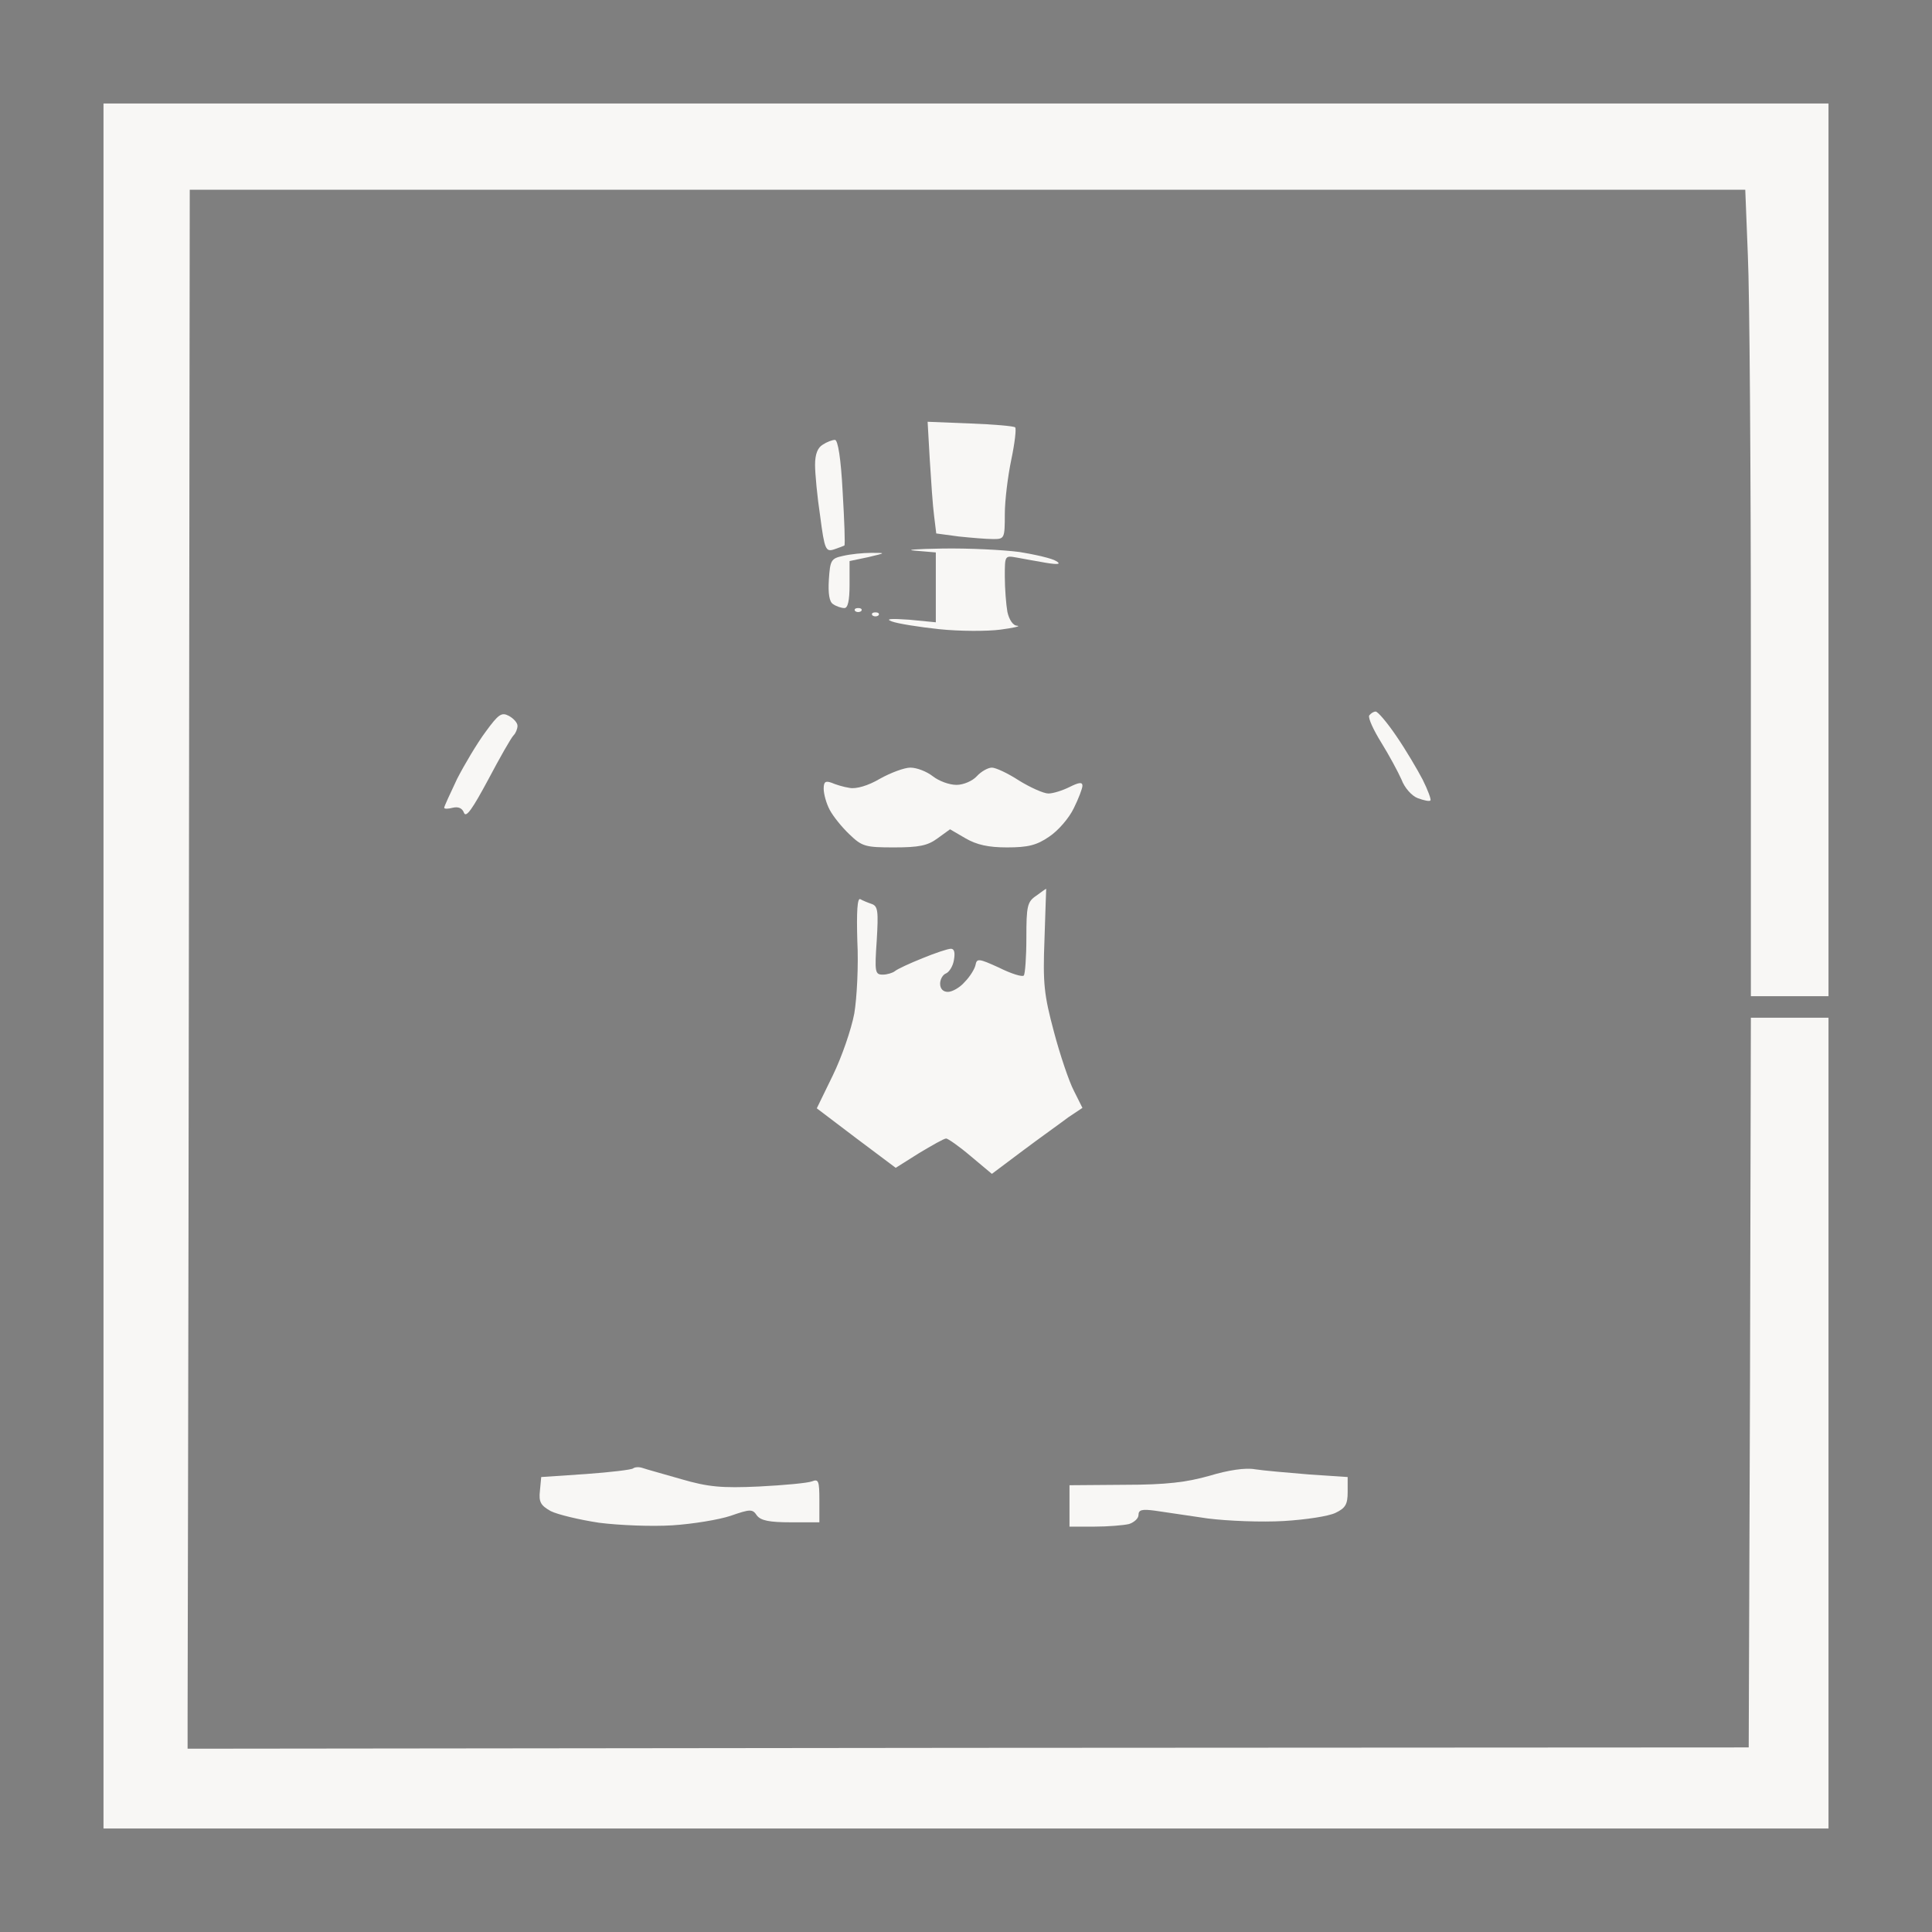
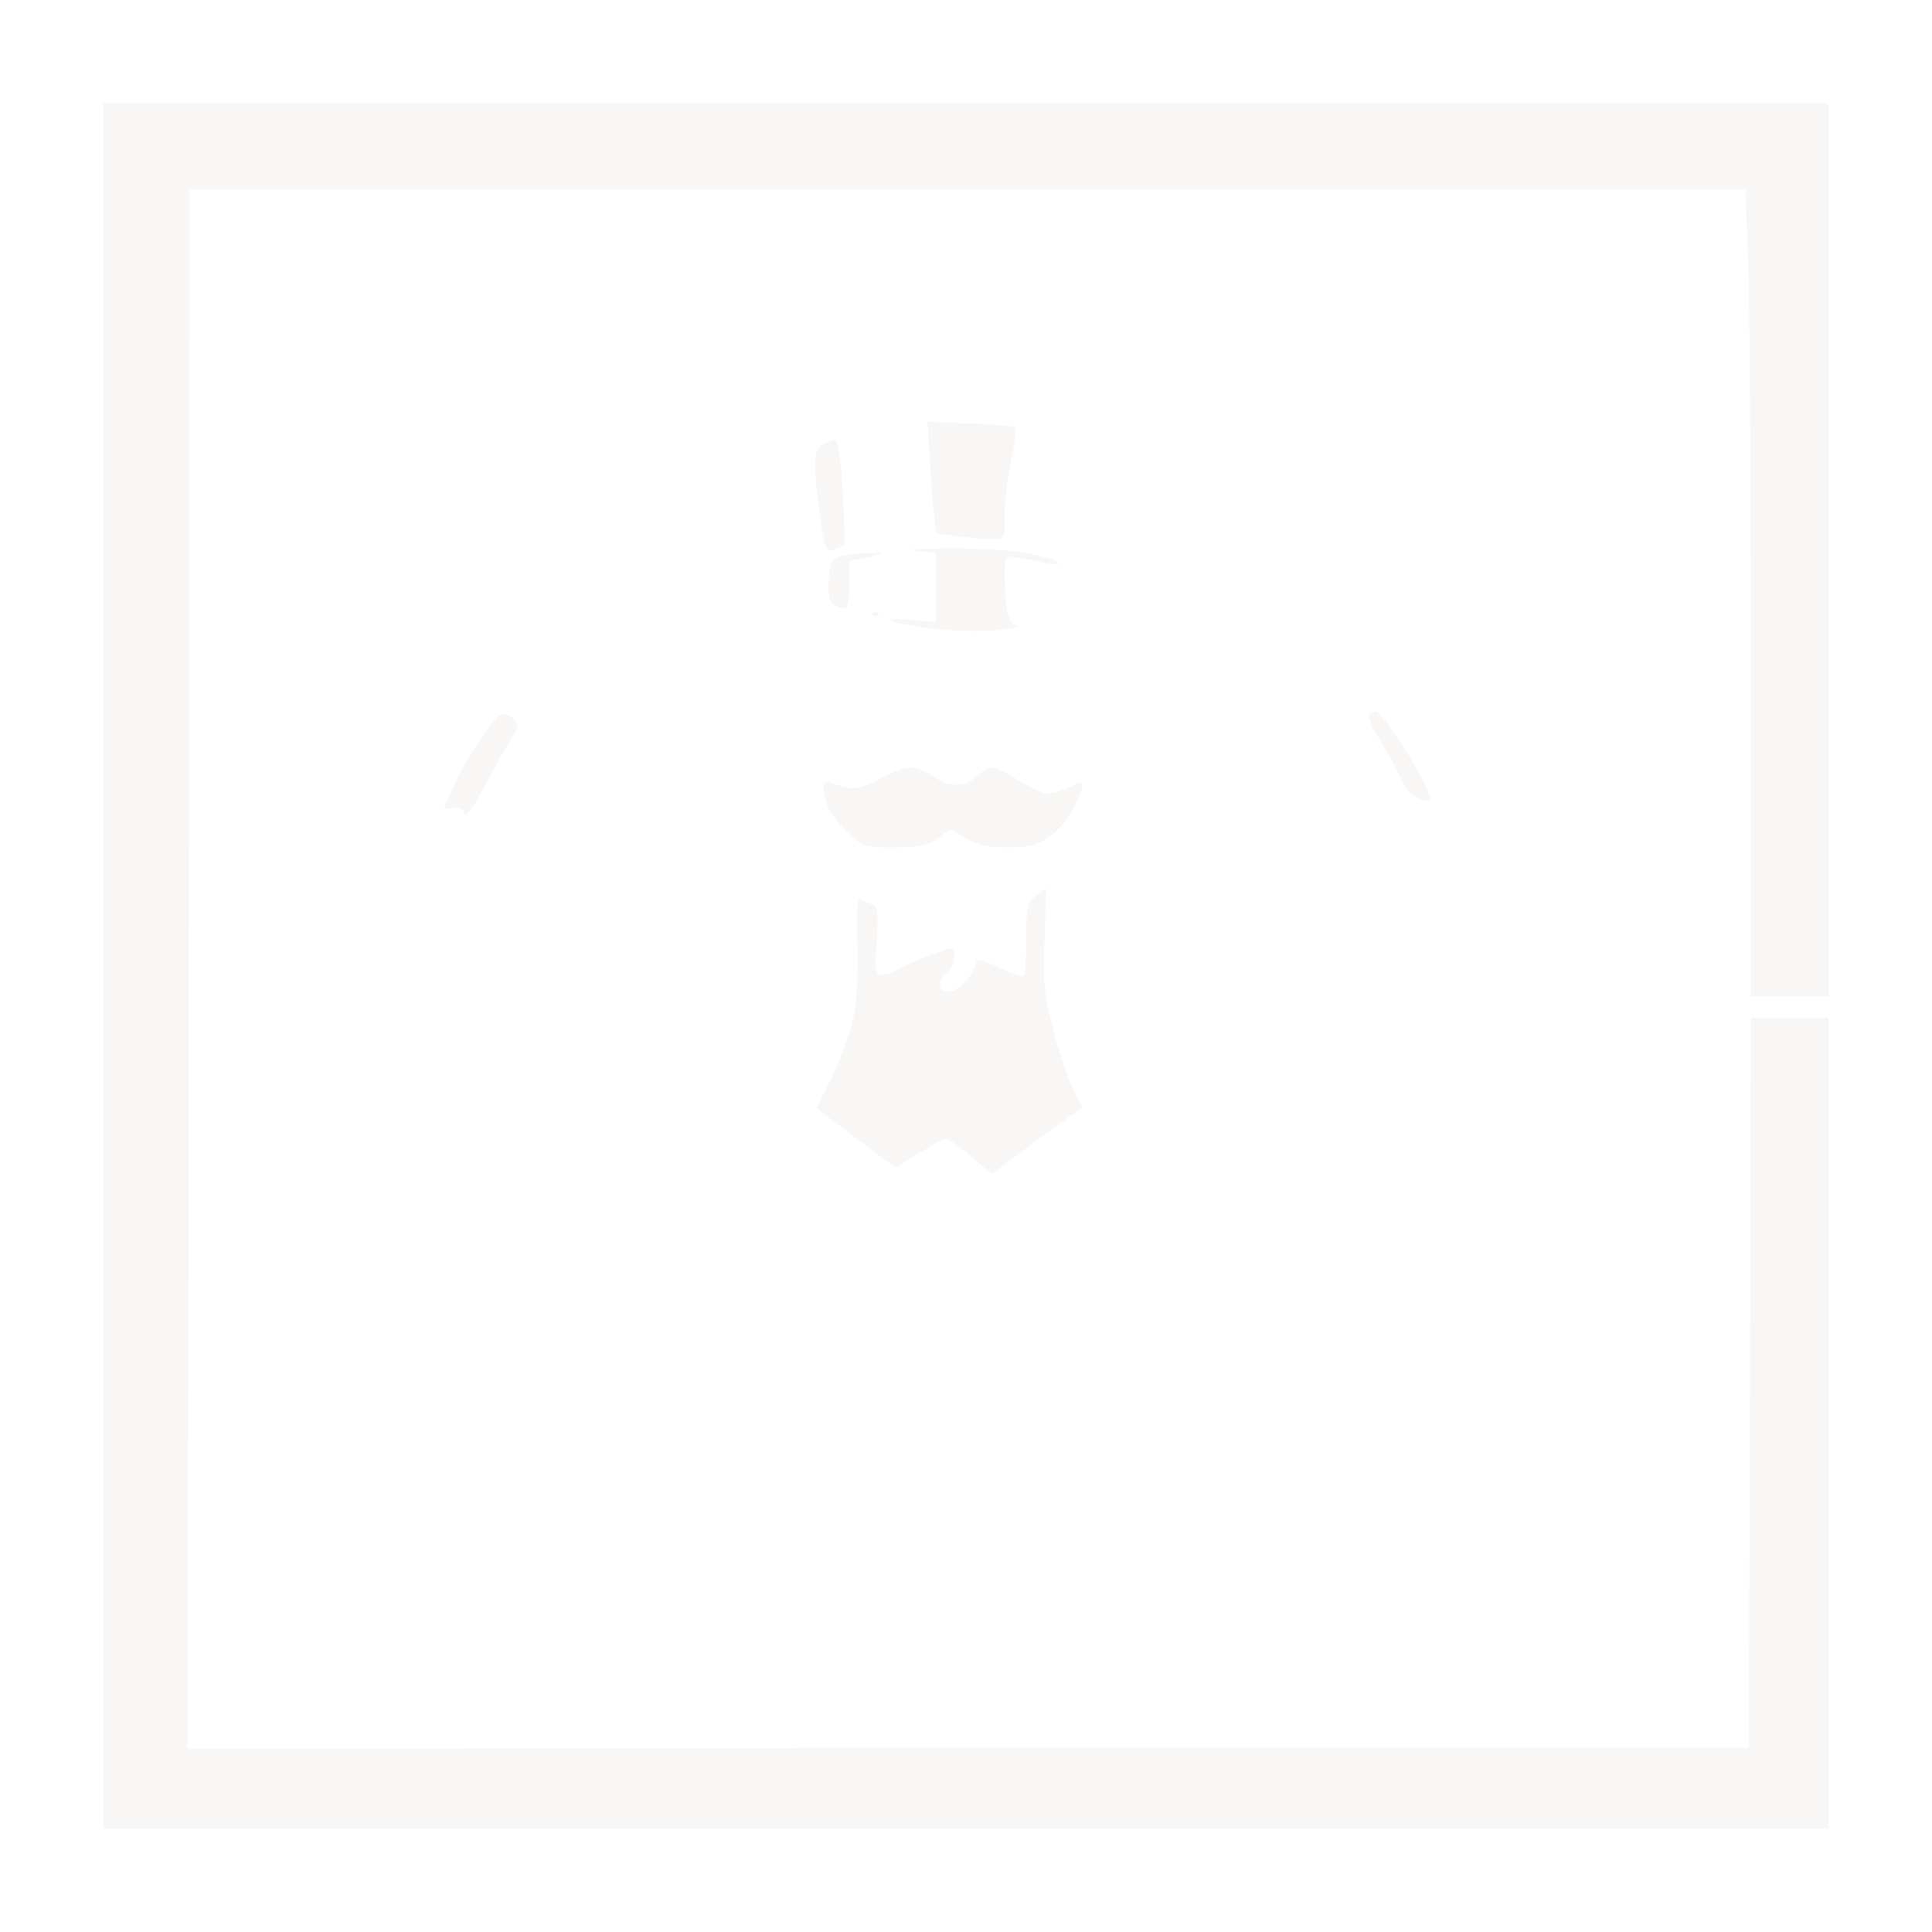
<svg xmlns="http://www.w3.org/2000/svg" version="1.0" width="100%" height="100%" viewBox="0 0 448 448" preserveAspectRatio="xMidYMid meet">
-   <rect width="448" height="448" fill="#7f7f7f" stroke="none" />
  <g transform="translate(0,448) scale(0.1,-0.1)" fill="#f8f7f5" stroke="none">
    <path d="M2240 4240 l-2000 0 0 -2000 0 -2000 2000 0 2000 0 0 940 0 940 -90 0 -90 0 -2 -846 -3 -846 -1810 -1 -1810 -2 0 73 c0 39 2 853 3 1807 l2 1735 1803 0 1804 0 6 -152 c4 -83 7 -504 7 -935 l0 -783 90 0 90 0 0 1035 0 1035 -2000 0z" />
    <path d="M2250 3498 l-99 4 5 -88 c3 -49 7 -108 10 -130 l5 -41 52 -7 c29 -3 64 -6 80 -6 26 0 27 1 27 58 0 31 7 88 15 126 8 38 12 72 9 75 -3 3 -50 7 -104 9z" />
    <path d="M1936 3460 c-6 0 -19 -5 -28 -11 -12 -7 -18 -22 -18 -47 0 -20 5 -74 12 -120 10 -77 13 -82 32 -76 12 4 22 8 24 9 2 2 0 57 -4 124 -4 78 -11 121 -18 121z" />
    <path d="M2185 3208 c-60 -1 -89 -3 -62 -5 l47 -4 0 -81 0 -81 -62 6 c-43 3 -56 2 -40 -4 13 -5 63 -13 110 -18 48 -5 112 -5 142 -1 30 4 48 8 39 9 -10 0 -19 14 -23 32 -3 17 -6 54 -6 82 0 49 0 49 28 44 15 -3 45 -8 67 -12 30 -5 36 -3 24 4 -9 6 -48 15 -85 21 -38 5 -118 9 -179 8z" />
    <path d="M2020 3198 c-19 0 -48 -3 -65 -7 -28 -6 -30 -10 -33 -55 -2 -32 1 -52 10 -57 7 -5 19 -9 26 -9 8 0 12 17 12 54 l0 55 43 9 c42 10 42 10 7 10z" />
-     <path d="M1990 3070 c-7 0 -10 -3 -7 -7 4 -3 10 -3 14 0 3 4 0 7 -7 7z" />
    <path d="M2030 3060 c-7 0 -10 -3 -7 -7 4 -3 10 -3 14 0 3 4 0 7 -7 7z" />
    <path d="M1180 2820 c-17 9 -24 4 -54 -37 -20 -27 -49 -76 -66 -109 -16 -34 -30 -64 -30 -67 0 -3 9 -3 20 0 13 3 22 -1 26 -12 5 -12 20 10 56 77 27 51 53 97 59 103 5 5 9 15 9 22 0 7 -9 17 -20 23z" />
    <path d="M3190 2830 c-5 0 -11 -4 -15 -9 -3 -6 10 -34 28 -63 18 -29 39 -68 47 -86 7 -19 24 -38 38 -43 14 -5 27 -8 29 -5 2 2 -6 24 -18 48 -12 23 -39 69 -61 101 -21 31 -43 57 -48 57z" />
    <path d="M2111 2700 c-14 0 -46 -12 -71 -26 -27 -16 -55 -24 -70 -21 -14 2 -33 8 -42 12 -14 5 -18 2 -18 -14 0 -12 6 -34 14 -49 8 -15 28 -40 46 -57 29 -28 37 -30 103 -30 58 0 78 4 101 21 l29 21 36 -21 c26 -15 53 -21 96 -21 49 0 69 5 98 25 21 14 46 43 57 66 11 22 20 46 20 52 0 9 -8 8 -30 -3 -16 -8 -38 -15 -49 -15 -11 0 -42 14 -68 30 -26 17 -54 30 -63 30 -9 0 -25 -9 -35 -20 -10 -11 -31 -20 -47 -20 -17 0 -41 9 -55 20 -14 11 -37 20 -52 20z" />
    <path d="M2426 2419 c-1 0 -11 -7 -23 -16 -21 -14 -23 -24 -23 -98 0 -45 -3 -84 -6 -87 -3 -4 -29 4 -57 18 -48 22 -52 22 -55 6 -2 -9 -13 -27 -25 -39 -11 -13 -29 -23 -39 -23 -11 0 -18 7 -18 19 0 10 6 21 14 24 7 3 16 17 18 31 3 17 1 26 -7 26 -7 0 -37 -10 -66 -22 -30 -12 -58 -25 -64 -30 -5 -4 -18 -8 -28 -8 -18 0 -19 6 -14 79 4 68 3 80 -12 85 -9 3 -21 8 -26 11 -7 4 -9 -29 -7 -97 3 -56 -1 -132 -7 -168 -7 -37 -29 -101 -50 -144 l-37 -76 91 -69 92 -69 54 34 c30 18 58 34 63 34 4 0 30 -18 57 -41 l49 -41 72 54 c40 30 88 64 105 77 l33 22 -20 40 c-11 21 -32 83 -46 136 -23 86 -26 112 -22 215 2 65 4 118 4 117z" />
-     <path d="M1490 1076 c-9 3 -18 2 -22 -1 -3 -3 -53 -9 -109 -13 l-104 -7 -3 -32 c-3 -26 2 -34 25 -47 16 -8 66 -20 112 -27 47 -6 122 -9 170 -6 47 3 108 13 135 22 46 16 51 16 61 1 9 -12 29 -16 79 -16 l66 0 0 51 c0 45 -2 50 -17 44 -10 -4 -65 -9 -123 -12 -87 -4 -118 -1 -180 17 -41 12 -82 23 -90 26z" />
-     <path d="M2910 1073 c-22 4 -62 -2 -105 -15 -53 -15 -100 -21 -197 -21 l-128 -1 0 -48 0 -48 58 0 c31 0 67 3 80 6 12 4 22 13 22 21 0 12 8 14 38 10 20 -3 75 -11 122 -18 47 -6 126 -9 177 -6 50 3 104 11 120 19 23 11 28 20 28 48 l0 35 -90 6 c-49 4 -106 9 -125 12z" />
  </g>
</svg>